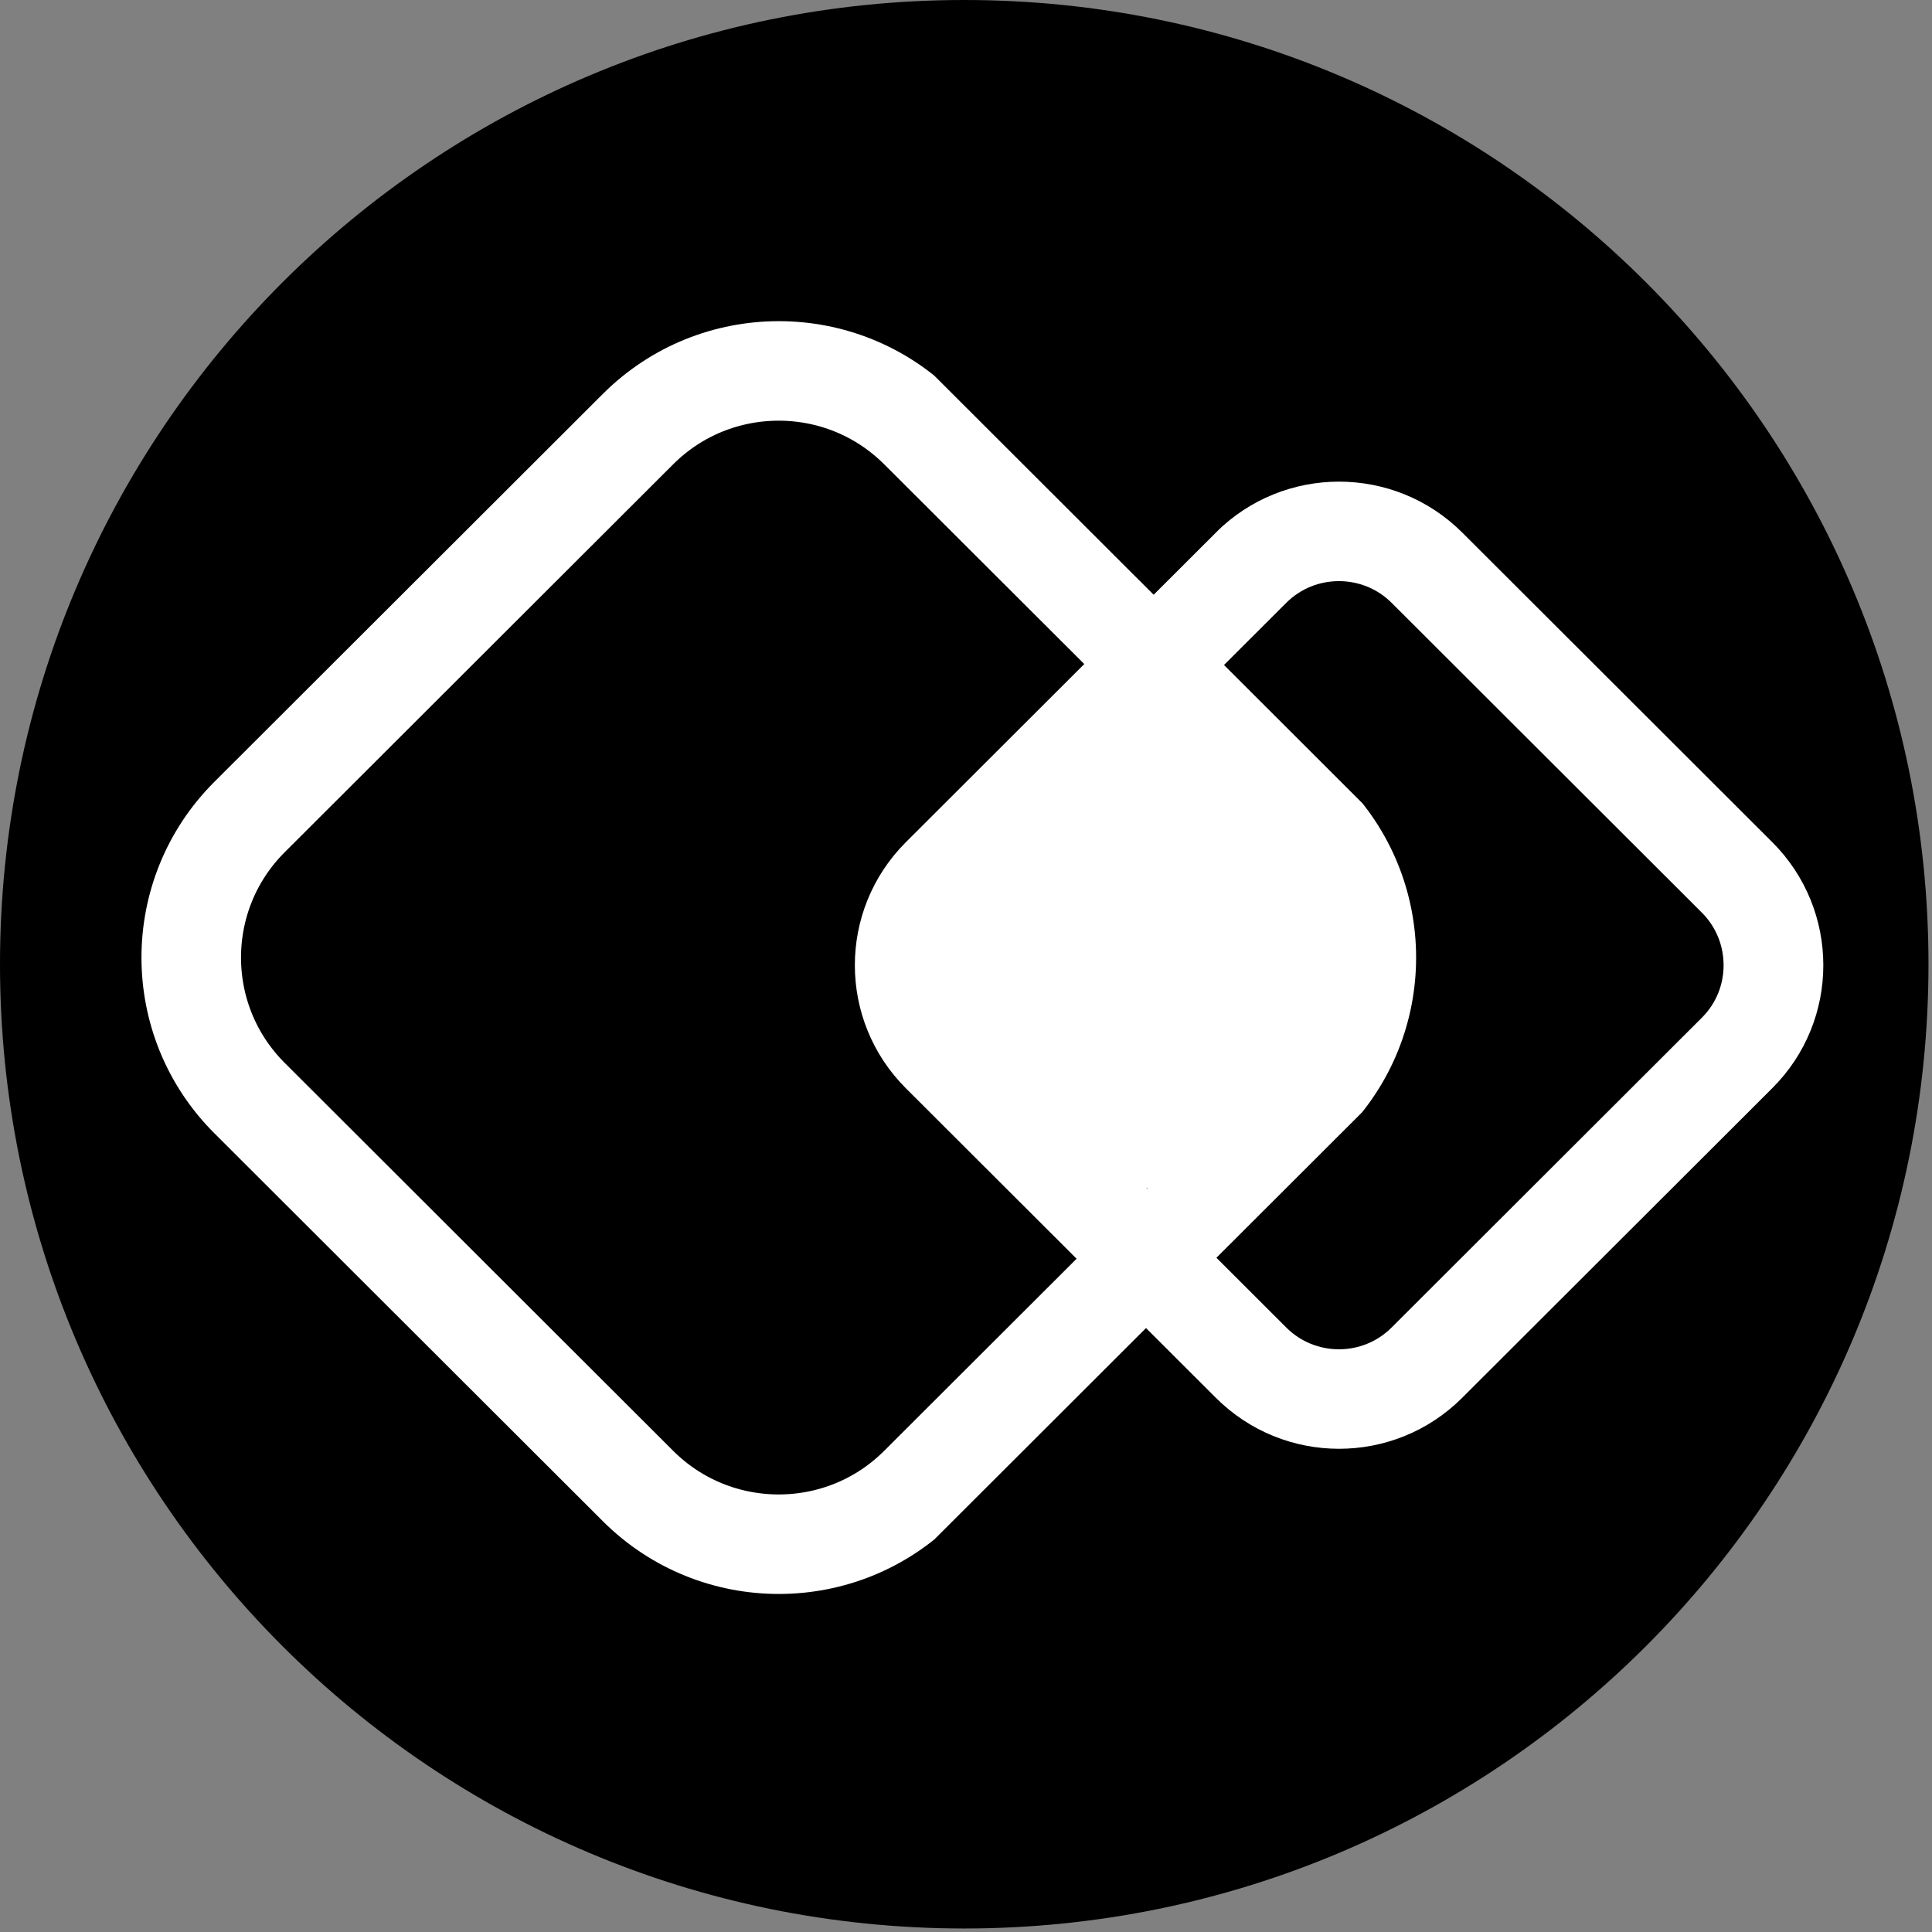
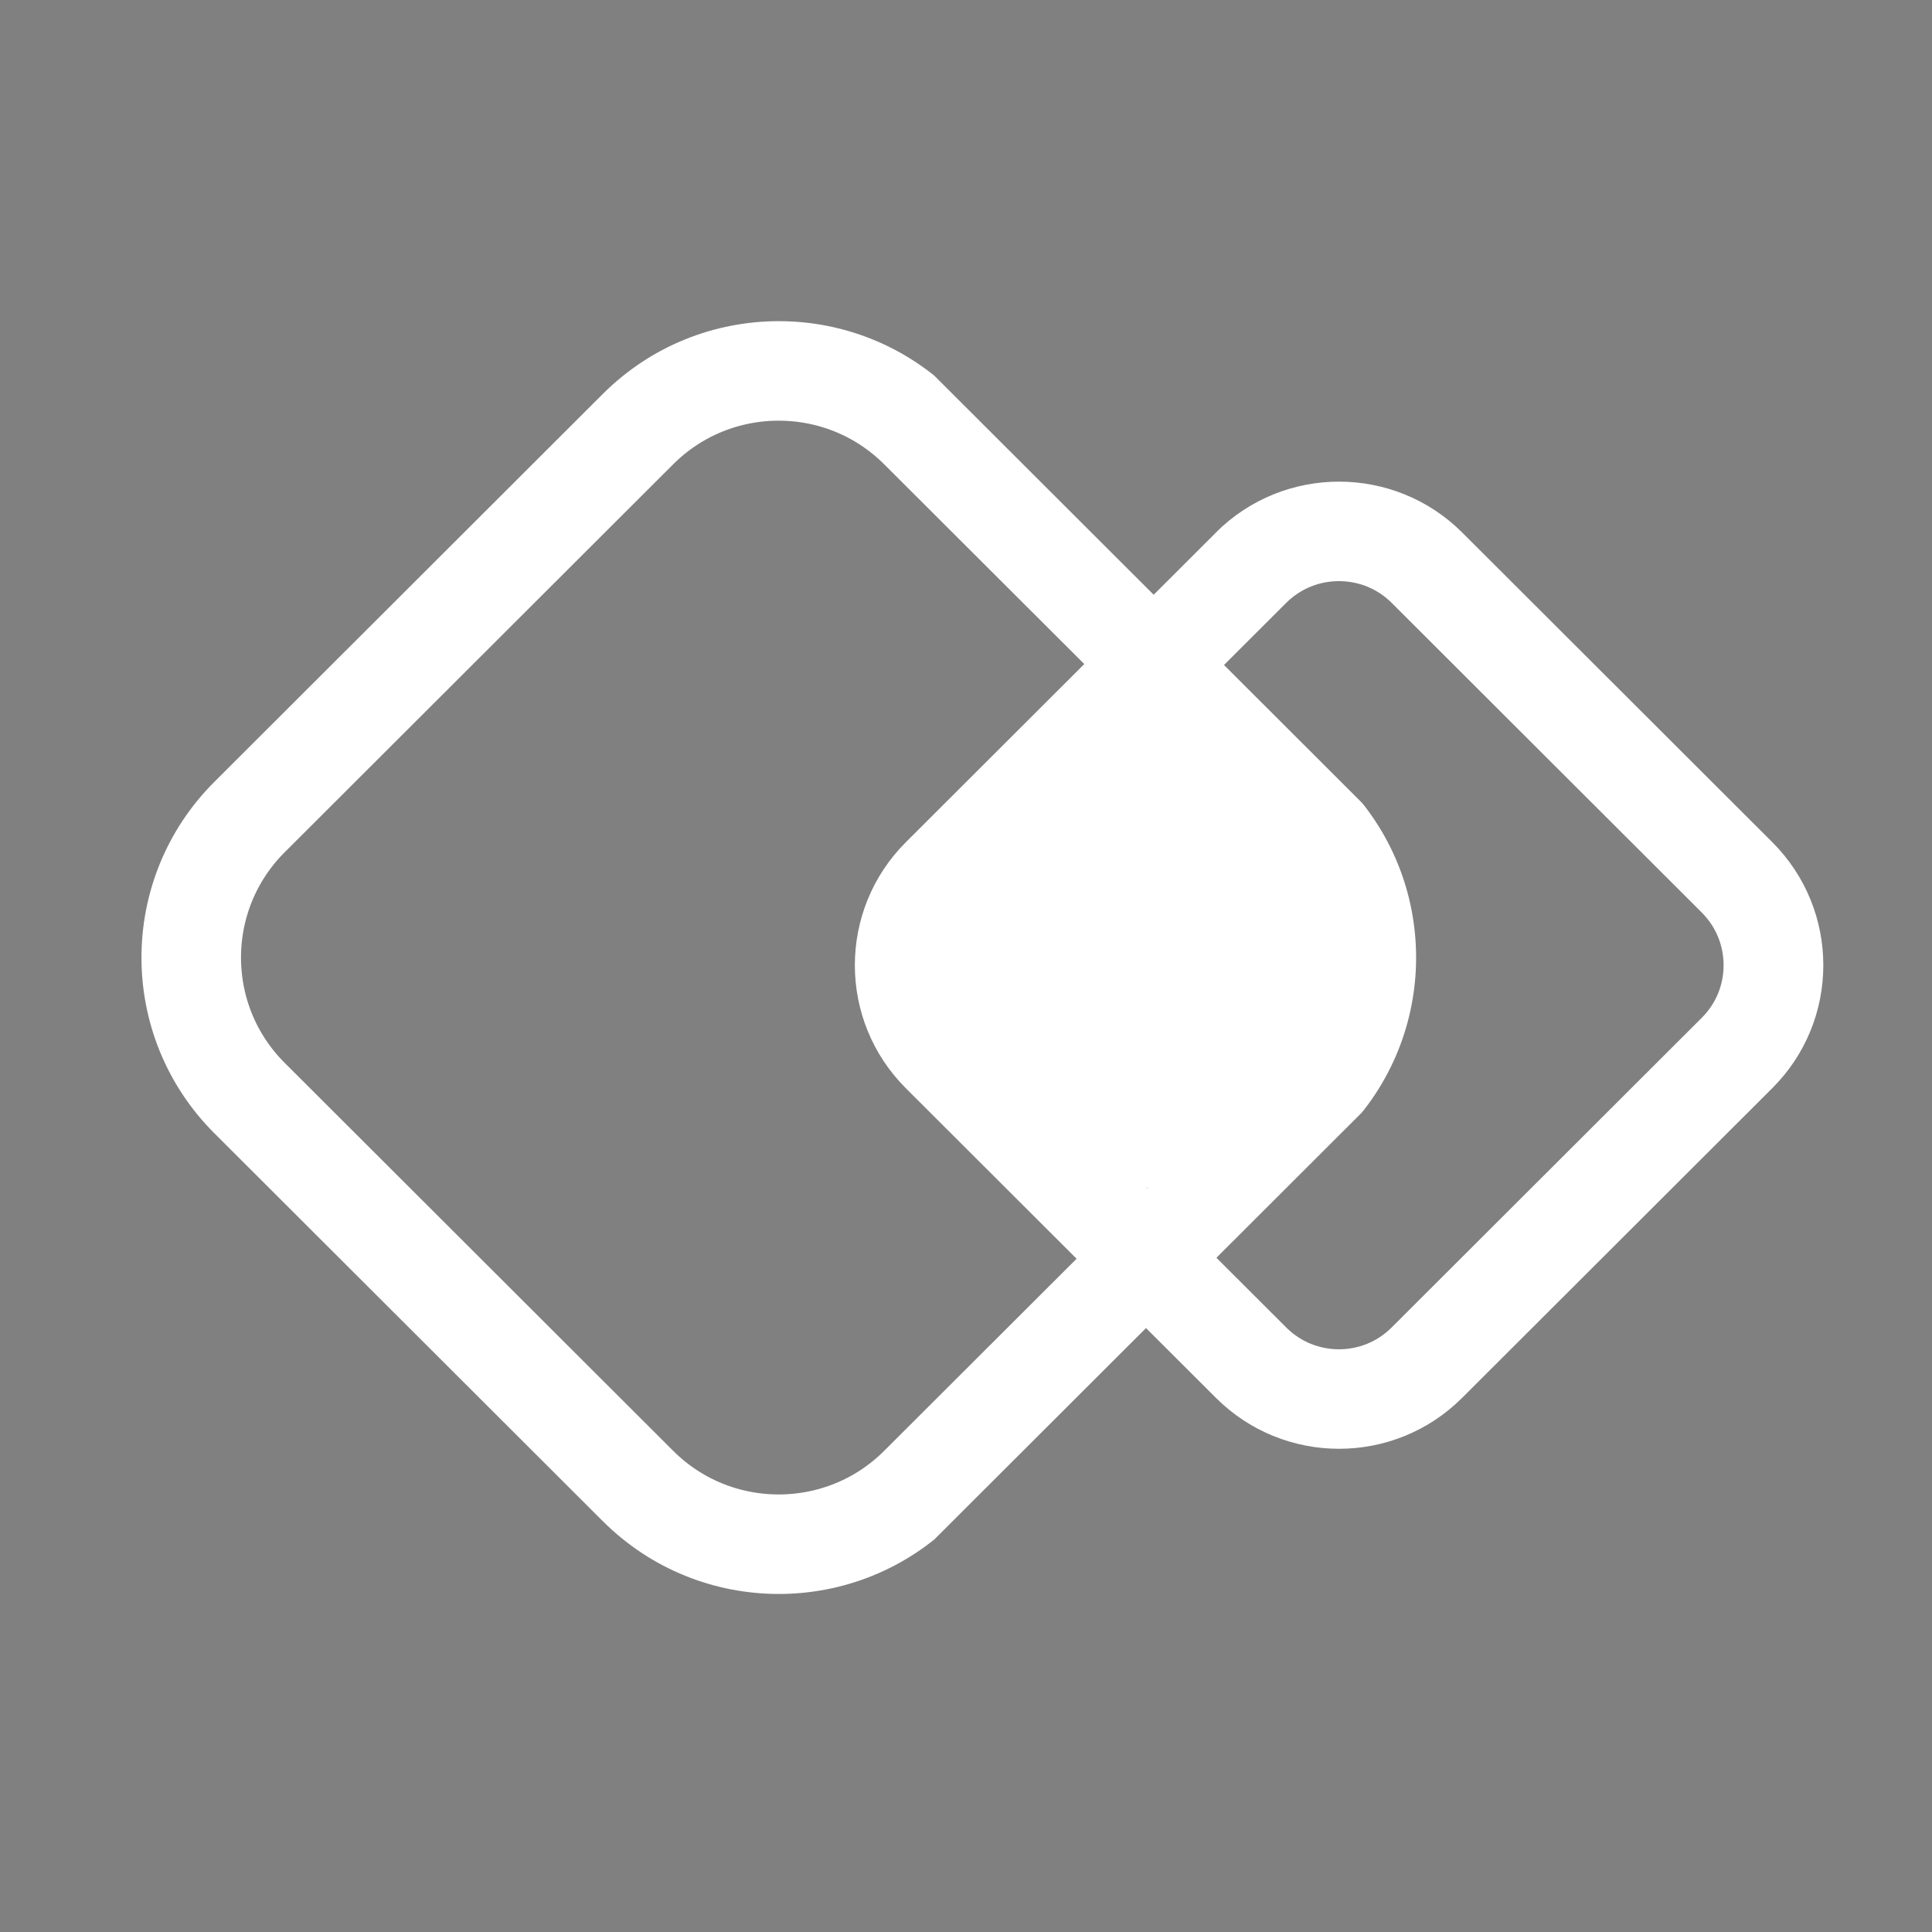
<svg xmlns="http://www.w3.org/2000/svg" width="418" zoomAndPan="magnify" viewBox="0 0 313.5 313.5" height="418" preserveAspectRatio="xMidYMid meet" version="1.0">
  <rect x="0" y="0" width="313.5" height="313.5" fill="#808080" stroke="none" />
  <defs>
    <clipPath id="9c123d9385">
-       <path d="M 0 0 L 312.93 0 L 312.93 312.93 L 0 312.93 Z M 0 0 " clip-rule="nonzero" />
-     </clipPath>
+       </clipPath>
    <clipPath id="dd9cf84870">
      <path d="M 156.465 0 C 70.051 0 0 70.051 0 156.465 C 0 242.879 70.051 312.93 156.465 312.93 C 242.879 312.93 312.93 242.879 312.93 156.465 C 312.93 70.051 242.879 0 156.465 0 Z M 156.465 0 " clip-rule="nonzero" />
    </clipPath>
    <clipPath id="1e70d58fe2">
      <path d="M 133 58 L 223 58 L 223 148 L 133 148 Z M 133 58 " clip-rule="nonzero" />
    </clipPath>
    <clipPath id="7945aef28f">
      <path d="M 6.219 155.391 L 129.047 32.719 L 251.871 155.391 L 129.047 278.043 Z M 6.219 155.391 " clip-rule="nonzero" />
    </clipPath>
    <clipPath id="0fe1bbf739">
      <path d="M 34.789 183.898 L 97.832 246.852 C 113.609 262.605 139.195 262.605 154.973 246.852 L 217.992 183.898 C 233.77 168.145 233.77 142.617 217.992 126.863 L 154.973 63.906 C 139.195 48.152 113.609 48.152 97.832 63.906 L 34.789 126.863 C 19.012 142.617 19.012 168.145 34.789 183.898 Z M 34.789 183.898 " clip-rule="nonzero" />
    </clipPath>
    <clipPath id="9143fb84b4">
      <path d="M 11.934 155.391 L 126.188 41.277 L 240.465 155.391 L 126.188 269.484 Z M 11.934 155.391 " clip-rule="nonzero" />
    </clipPath>
    <clipPath id="b5d93120bb">
      <path d="M 41.656 126.863 L 97.832 70.742 C 105.402 63.184 115.68 58.926 126.402 58.926 C 137.105 58.926 147.383 63.184 154.973 70.742 L 211.148 126.863 C 226.926 142.617 226.926 168.145 211.148 183.898 L 154.973 240.02 C 147.383 247.574 137.105 251.832 126.402 251.832 C 115.68 251.832 105.402 247.574 97.832 240.02 L 41.656 183.898 C 25.879 168.145 25.879 142.617 41.656 126.863 Z M 41.656 126.863 " clip-rule="nonzero" />
    </clipPath>
    <clipPath id="e54231a017">
      <path d="M 11.934 155.391 L 126.188 41.277 L 240.465 155.391 L 126.188 269.484 Z M 11.934 155.391 " clip-rule="nonzero" />
    </clipPath>
    <clipPath id="d6c6c60e3c">
      <path d="M 6.219 155.391 L 126.188 35.57 L 246.156 155.391 L 126.188 275.188 Z M 6.219 155.391 " clip-rule="nonzero" />
    </clipPath>
    <clipPath id="4dde9684ff">
      <path d="M 29 162 L 119 162 L 119 252 L 29 252 Z M 29 162 " clip-rule="nonzero" />
    </clipPath>
    <clipPath id="5fff1cb6f5">
      <path d="M 6.219 155.391 L 129.047 32.719 L 251.871 155.391 L 129.047 278.043 Z M 6.219 155.391 " clip-rule="nonzero" />
    </clipPath>
    <clipPath id="2c22a89bd3">
      <path d="M 34.789 183.898 L 97.832 246.852 C 113.609 262.605 139.195 262.605 154.973 246.852 L 217.992 183.898 C 233.77 168.145 233.77 142.617 217.992 126.863 L 154.973 63.906 C 139.195 48.152 113.609 48.152 97.832 63.906 L 34.789 126.863 C 19.012 142.617 19.012 168.145 34.789 183.898 Z M 34.789 183.898 " clip-rule="nonzero" />
    </clipPath>
    <clipPath id="cbfef7c1c1">
      <path d="M 11.934 155.391 L 126.188 41.277 L 240.465 155.391 L 126.188 269.484 Z M 11.934 155.391 " clip-rule="nonzero" />
    </clipPath>
    <clipPath id="1b0ad42f77">
      <path d="M 41.656 126.863 L 97.832 70.742 C 105.402 63.184 115.68 58.926 126.402 58.926 C 137.105 58.926 147.383 63.184 154.973 70.742 L 211.148 126.863 C 226.926 142.617 226.926 168.145 211.148 183.898 L 154.973 240.02 C 147.383 247.574 137.105 251.832 126.402 251.832 C 115.68 251.832 105.402 247.574 97.832 240.02 L 41.656 183.898 C 25.879 168.145 25.879 142.617 41.656 126.863 Z M 41.656 126.863 " clip-rule="nonzero" />
    </clipPath>
    <clipPath id="74ea48bdfd">
      <path d="M 11.934 155.391 L 126.188 41.277 L 240.465 155.391 L 126.188 269.484 Z M 11.934 155.391 " clip-rule="nonzero" />
    </clipPath>
    <clipPath id="eb19dca794">
      <path d="M 6.219 155.391 L 126.188 35.57 L 246.156 155.391 L 126.188 275.188 Z M 6.219 155.391 " clip-rule="nonzero" />
    </clipPath>
    <clipPath id="19a77b89f1">
-       <path d="M 29 58 L 119 58 L 119 148 L 29 148 Z M 29 58 " clip-rule="nonzero" />
-     </clipPath>
+       </clipPath>
    <clipPath id="0c81986ba5">
      <path d="M 6.219 155.391 L 129.047 32.719 L 251.871 155.391 L 129.047 278.043 Z M 6.219 155.391 " clip-rule="nonzero" />
    </clipPath>
    <clipPath id="92e5eaf259">
      <path d="M 34.789 183.898 L 97.832 246.852 C 113.609 262.605 139.195 262.605 154.973 246.852 L 217.992 183.898 C 233.77 168.145 233.77 142.617 217.992 126.863 L 154.973 63.906 C 139.195 48.152 113.609 48.152 97.832 63.906 L 34.789 126.863 C 19.012 142.617 19.012 168.145 34.789 183.898 Z M 34.789 183.898 " clip-rule="nonzero" />
    </clipPath>
    <clipPath id="c3d899c5fe">
      <path d="M 11.934 155.391 L 126.188 41.277 L 240.465 155.391 L 126.188 269.484 Z M 11.934 155.391 " clip-rule="nonzero" />
    </clipPath>
    <clipPath id="e57baf2fc1">
      <path d="M 41.656 126.863 L 97.832 70.742 C 105.402 63.184 115.68 58.926 126.402 58.926 C 137.105 58.926 147.383 63.184 154.973 70.742 L 211.148 126.863 C 226.926 142.617 226.926 168.145 211.148 183.898 L 154.973 240.02 C 147.383 247.574 137.105 251.832 126.402 251.832 C 115.68 251.832 105.402 247.574 97.832 240.02 L 41.656 183.898 C 25.879 168.145 25.879 142.617 41.656 126.863 Z M 41.656 126.863 " clip-rule="nonzero" />
    </clipPath>
    <clipPath id="daaa88393c">
      <path d="M 11.934 155.391 L 126.188 41.277 L 240.465 155.391 L 126.188 269.484 Z M 11.934 155.391 " clip-rule="nonzero" />
    </clipPath>
    <clipPath id="f52407e9cd">
      <path d="M 6.219 155.391 L 126.188 35.57 L 246.156 155.391 L 126.188 275.188 Z M 6.219 155.391 " clip-rule="nonzero" />
    </clipPath>
    <clipPath id="ac5024790e">
      <path d="M 133 162 L 223 162 L 223 252 L 133 252 Z M 133 162 " clip-rule="nonzero" />
    </clipPath>
    <clipPath id="62214d8934">
      <path d="M 6.219 155.391 L 129.047 32.719 L 251.871 155.391 L 129.047 278.043 Z M 6.219 155.391 " clip-rule="nonzero" />
    </clipPath>
    <clipPath id="7c0e34bdd1">
      <path d="M 34.789 183.898 L 97.832 246.852 C 113.609 262.605 139.195 262.605 154.973 246.852 L 217.992 183.898 C 233.77 168.145 233.77 142.617 217.992 126.863 L 154.973 63.906 C 139.195 48.152 113.609 48.152 97.832 63.906 L 34.789 126.863 C 19.012 142.617 19.012 168.145 34.789 183.898 Z M 34.789 183.898 " clip-rule="nonzero" />
    </clipPath>
    <clipPath id="69a398e2e8">
      <path d="M 11.934 155.391 L 126.188 41.277 L 240.465 155.391 L 126.188 269.484 Z M 11.934 155.391 " clip-rule="nonzero" />
    </clipPath>
    <clipPath id="84e4fe0cb5">
      <path d="M 41.656 126.863 L 97.832 70.742 C 105.402 63.184 115.68 58.926 126.402 58.926 C 137.105 58.926 147.383 63.184 154.973 70.742 L 211.148 126.863 C 226.926 142.617 226.926 168.145 211.148 183.898 L 154.973 240.02 C 147.383 247.574 137.105 251.832 126.402 251.832 C 115.68 251.832 105.402 247.574 97.832 240.02 L 41.656 183.898 C 25.879 168.145 25.879 142.617 41.656 126.863 Z M 41.656 126.863 " clip-rule="nonzero" />
    </clipPath>
    <clipPath id="170bce0b54">
      <path d="M 11.934 155.391 L 126.188 41.277 L 240.465 155.391 L 126.188 269.484 Z M 11.934 155.391 " clip-rule="nonzero" />
    </clipPath>
    <clipPath id="27ccb5c9c3">
      <path d="M 6.219 155.391 L 126.188 35.57 L 246.156 155.391 L 126.188 275.188 Z M 6.219 155.391 " clip-rule="nonzero" />
    </clipPath>
    <clipPath id="e76e8b9356">
      <path d="M 22.594 52 L 229.996 52 L 229.996 259 L 22.594 259 Z M 22.594 52 " clip-rule="nonzero" />
    </clipPath>
    <clipPath id="e71750db8e">
      <path d="M 6.219 155.391 L 129.047 32.719 L 251.871 155.391 L 129.047 278.043 Z M 6.219 155.391 " clip-rule="nonzero" />
    </clipPath>
    <clipPath id="289ad9d11d">
      <path d="M 34.789 183.898 L 97.832 246.852 C 113.609 262.605 139.195 262.605 154.973 246.852 L 217.992 183.898 C 233.77 168.145 233.77 142.617 217.992 126.863 L 154.973 63.906 C 139.195 48.152 113.609 48.152 97.832 63.906 L 34.789 126.863 C 19.012 142.617 19.012 168.145 34.789 183.898 Z M 34.789 183.898 " clip-rule="nonzero" />
    </clipPath>
    <clipPath id="0eb25c1db3">
      <path d="M 6.219 155.391 L 126.188 35.57 L 246.156 155.391 L 126.188 275.188 Z M 6.219 155.391 " clip-rule="nonzero" />
    </clipPath>
    <clipPath id="01e0dd26f9">
      <path d="M 6.219 155.391 L 129.023 32.762 L 251.828 155.391 L 129.023 278.02 Z M 6.219 155.391 " clip-rule="nonzero" />
    </clipPath>
    <clipPath id="b559323a91">
-       <path d="M 34.789 183.898 L 97.812 246.832 C 113.59 262.586 139.152 262.586 154.93 246.832 L 217.973 183.898 C 233.727 168.145 233.727 142.617 217.973 126.863 L 154.93 63.93 C 139.152 48.176 113.59 48.176 97.812 63.93 L 34.789 126.863 C 19.012 142.617 19.012 168.145 34.789 183.898 Z M 34.789 183.898 " clip-rule="nonzero" />
+       <path d="M 34.789 183.898 L 97.812 246.832 C 113.59 262.586 139.152 262.586 154.93 246.832 L 217.973 183.898 C 233.727 168.145 233.727 142.617 217.973 126.863 L 154.93 63.93 C 139.152 48.176 113.59 48.176 97.812 63.93 L 34.789 126.863 C 19.012 142.617 19.012 168.145 34.789 183.898 M 34.789 183.898 " clip-rule="nonzero" />
    </clipPath>
    <clipPath id="6f8394d059">
      <path d="M 145 162 L 213 162 L 213 229 L 145 229 Z M 145 162 " clip-rule="nonzero" />
    </clipPath>
    <clipPath id="e3deba94b5">
      <path d="M 127 156.625 L 218.398 65.355 L 309.797 156.625 L 218.398 247.895 Z M 127 156.625 " clip-rule="nonzero" />
    </clipPath>
    <clipPath id="b53737c766">
      <path d="M 146.996 176.594 L 197.312 226.84 C 208.355 237.867 226.266 237.867 237.309 226.84 L 287.648 176.594 C 298.691 165.566 298.691 147.684 287.648 136.656 L 237.309 86.391 C 226.266 75.363 208.355 75.363 197.312 86.391 L 146.996 136.656 C 135.953 147.684 135.953 165.566 146.996 176.594 Z M 146.996 176.594 " clip-rule="nonzero" />
    </clipPath>
    <clipPath id="a5ed5b9251">
      <path d="M 132.715 156.625 L 218.398 71.062 L 304.086 156.625 L 218.398 242.188 Z M 132.715 156.625 " clip-rule="nonzero" />
    </clipPath>
    <clipPath id="99c69b61b5">
      <path d="M 153.84 136.656 L 197.312 93.246 C 208.355 82.219 226.266 82.219 237.309 93.246 L 280.781 136.656 C 291.824 147.684 291.824 165.566 280.781 176.594 L 237.309 220.004 C 226.266 231.035 208.355 231.035 197.312 220.004 L 153.84 176.594 C 142.797 165.566 142.797 147.684 153.84 136.656 Z M 153.84 136.656 " clip-rule="nonzero" />
    </clipPath>
    <clipPath id="63726a3f3d">
      <path d="M 132.715 156.625 L 218.398 71.062 L 304.086 156.625 L 218.398 242.188 Z M 132.715 156.625 " clip-rule="nonzero" />
    </clipPath>
    <clipPath id="6e69b87556">
      <path d="M 127.062 156.625 L 218.465 65.355 L 309.883 156.625 L 218.465 247.895 Z M 127.062 156.625 " clip-rule="nonzero" />
    </clipPath>
    <clipPath id="b9c5b9c958">
      <path d="M 145 84 L 213 84 L 213 151 L 145 151 Z M 145 84 " clip-rule="nonzero" />
    </clipPath>
    <clipPath id="9dea7a2b73">
      <path d="M 127 156.625 L 218.398 65.355 L 309.797 156.625 L 218.398 247.895 Z M 127 156.625 " clip-rule="nonzero" />
    </clipPath>
    <clipPath id="8620a4cc7e">
      <path d="M 146.996 176.594 L 197.312 226.84 C 208.355 237.867 226.266 237.867 237.309 226.84 L 287.648 176.594 C 298.691 165.566 298.691 147.684 287.648 136.656 L 237.309 86.391 C 226.266 75.363 208.355 75.363 197.312 86.391 L 146.996 136.656 C 135.953 147.684 135.953 165.566 146.996 176.594 Z M 146.996 176.594 " clip-rule="nonzero" />
    </clipPath>
    <clipPath id="cc06a798f6">
      <path d="M 132.715 156.625 L 218.398 71.062 L 304.086 156.625 L 218.398 242.188 Z M 132.715 156.625 " clip-rule="nonzero" />
    </clipPath>
    <clipPath id="d1e23704cf">
      <path d="M 153.84 136.656 L 197.312 93.246 C 208.355 82.219 226.266 82.219 237.309 93.246 L 280.781 136.656 C 291.824 147.684 291.824 165.566 280.781 176.594 L 237.309 220.004 C 226.266 231.035 208.355 231.035 197.312 220.004 L 153.84 176.594 C 142.797 165.566 142.797 147.684 153.84 136.656 Z M 153.84 136.656 " clip-rule="nonzero" />
    </clipPath>
    <clipPath id="cb79027827">
-       <path d="M 132.715 156.625 L 218.398 71.062 L 304.086 156.625 L 218.398 242.188 Z M 132.715 156.625 " clip-rule="nonzero" />
-     </clipPath>
+       </clipPath>
    <clipPath id="870c617634">
      <path d="M 127.062 156.625 L 218.465 65.355 L 309.883 156.625 L 218.465 247.895 Z M 127.062 156.625 " clip-rule="nonzero" />
    </clipPath>
    <clipPath id="531e569a00">
      <path d="M 138 78 L 296 78 L 296 235.441 L 138 235.441 Z M 138 78 " clip-rule="nonzero" />
    </clipPath>
    <clipPath id="aeba20e550">
      <path d="M 127 156.625 L 218.398 65.355 L 309.797 156.625 L 218.398 247.895 Z M 127 156.625 " clip-rule="nonzero" />
    </clipPath>
    <clipPath id="5d65989328">
      <path d="M 146.996 176.594 L 197.312 226.84 C 208.355 237.867 226.266 237.867 237.309 226.84 L 287.648 176.594 C 298.691 165.566 298.691 147.684 287.648 136.656 L 237.309 86.391 C 226.266 75.363 208.355 75.363 197.312 86.391 L 146.996 136.656 C 135.953 147.684 135.953 165.566 146.996 176.594 Z M 146.996 176.594 " clip-rule="nonzero" />
    </clipPath>
    <clipPath id="ac1c316a31">
      <path d="M 127 156.625 L 218.398 65.355 L 309.797 156.625 L 218.398 247.895 Z M 127 156.625 " clip-rule="nonzero" />
    </clipPath>
    <clipPath id="0740607723">
      <path d="M 127 156.625 L 218.379 65.375 L 309.734 156.625 L 218.379 247.875 Z M 127 156.625 " clip-rule="nonzero" />
    </clipPath>
    <clipPath id="1ffa239e28">
      <path d="M 146.977 176.574 L 197.293 226.816 C 208.336 237.848 226.223 237.848 237.266 226.816 L 287.582 176.574 C 298.625 165.566 298.625 147.684 287.582 136.656 L 237.266 86.41 C 226.223 75.402 208.336 75.402 197.293 86.41 L 146.977 136.656 C 135.934 147.684 135.934 165.566 146.977 176.574 Z M 146.977 176.574 " clip-rule="nonzero" />
    </clipPath>
    <clipPath id="61c63a88e5">
      <path d="M 146 117 L 223 117 L 223 193 L 146 193 Z M 146 117 " clip-rule="nonzero" />
    </clipPath>
    <clipPath id="83bb022979">
      <path d="M 136.57 156.625 L 186.27 107 L 232.703 153.367 L 183.008 202.996 Z M 136.57 156.625 " clip-rule="nonzero" />
    </clipPath>
    <clipPath id="0cdc93c5ab">
      <path d="M 153.715 139.508 L 169.129 124.117 C 178.594 114.664 193.945 114.664 203.41 124.117 L 215.562 136.273 C 225.031 145.703 225.031 161.031 215.562 170.484 L 200.148 185.879 C 190.684 195.332 175.332 195.332 165.867 185.879 L 153.715 173.742 C 144.246 164.289 144.246 148.961 153.715 139.508 Z M 153.715 139.508 " clip-rule="nonzero" />
    </clipPath>
  </defs>
  <g clip-path="url(#9c123d9385)">
    <g clip-path="url(#dd9cf84870)">
      <path fill="#000000" d="M 0 0 L 312.93 0 L 312.93 312.93 L 0 312.93 Z M 0 0 " fill-opacity="1" fill-rule="nonzero" />
    </g>
  </g>
  <g clip-path="url(#1e70d58fe2)">
    <g clip-path="url(#7945aef28f)">
      <g clip-path="url(#0fe1bbf739)">
        <g clip-path="url(#9143fb84b4)">
          <g clip-path="url(#b5d93120bb)">
            <g clip-path="url(#e54231a017)">
              <g clip-path="url(#d6c6c60e3c)">
                <path fill="#ffffff" d="M 133.586 50.133 L 137.191 46.555 L 235.156 144.406 L 231.574 147.98 Z M 133.586 50.133 " fill-opacity="1" fill-rule="nonzero" />
              </g>
            </g>
          </g>
        </g>
      </g>
    </g>
  </g>
  <g clip-path="url(#4dde9684ff)">
    <g clip-path="url(#5fff1cb6f5)">
      <g clip-path="url(#2c22a89bd3)">
        <g clip-path="url(#cbfef7c1c1)">
          <g clip-path="url(#1b0ad42f77)">
            <g clip-path="url(#74ea48bdfd)">
              <g clip-path="url(#eb19dca794)">
                <path fill="#ffffff" d="M 17.223 166.355 L 20.805 162.777 L 118.77 260.625 L 115.188 264.203 Z M 17.223 166.355 " fill-opacity="1" fill-rule="nonzero" />
              </g>
            </g>
          </g>
        </g>
      </g>
    </g>
  </g>
  <g clip-path="url(#19a77b89f1)">
    <g clip-path="url(#0c81986ba5)">
      <g clip-path="url(#92e5eaf259)">
        <g clip-path="url(#c3d899c5fe)">
          <g clip-path="url(#e57baf2fc1)">
            <g clip-path="url(#daaa88393c)">
              <g clip-path="url(#f52407e9cd)">
                <path fill="#ffffff" d="M 17.223 144.406 L 115.188 46.555 L 118.77 50.133 L 20.805 147.98 Z M 17.223 144.406 " fill-opacity="1" fill-rule="nonzero" />
              </g>
            </g>
          </g>
        </g>
      </g>
    </g>
  </g>
  <g clip-path="url(#ac5024790e)">
    <g clip-path="url(#62214d8934)">
      <g clip-path="url(#7c0e34bdd1)">
        <g clip-path="url(#69a398e2e8)">
          <g clip-path="url(#84e4fe0cb5)">
            <g clip-path="url(#170bce0b54)">
              <g clip-path="url(#27ccb5c9c3)">
                <path fill="#ffffff" d="M 133.586 260.625 L 231.574 162.777 L 235.156 166.355 L 137.191 264.203 Z M 133.586 260.625 " fill-opacity="1" fill-rule="nonzero" />
              </g>
            </g>
          </g>
        </g>
      </g>
    </g>
  </g>
  <g clip-path="url(#e76e8b9356)">
    <g clip-path="url(#e71750db8e)">
      <g clip-path="url(#289ad9d11d)">
        <g clip-path="url(#0eb25c1db3)">
          <g clip-path="url(#01e0dd26f9)">
            <g clip-path="url(#b559323a91)">
              <path stroke-linecap="butt" transform="matrix(2.856, -2.852, 2.856, 2.852, 6.227, 155.381)" fill="none" stroke-linejoin="miter" d="M 0.001 9.999 L 0.001 32.062 C 0.001 37.585 4.475 42.06 9.999 42.06 L 32.066 42.064 C 37.585 42.06 42.06 37.585 42.064 32.066 L 42.06 9.999 C 42.06 4.476 37.585 0.001 32.062 0.001 L 9.998 0.001 C 4.475 0.001 0 4.475 0.001 9.999 Z M 0.001 9.999 " stroke="#ffffff" stroke-width="8" stroke-opacity="1" stroke-miterlimit="4" />
            </g>
          </g>
        </g>
      </g>
    </g>
  </g>
  <g clip-path="url(#6f8394d059)">
    <g clip-path="url(#e3deba94b5)">
      <g clip-path="url(#b53737c766)">
        <g clip-path="url(#a5ed5b9251)">
          <g clip-path="url(#99c69b61b5)">
            <g clip-path="url(#63726a3f3d)">
              <g clip-path="url(#6e69b87556)">
                <path fill="#ffffff" d="M 135.441 164.992 L 138.172 162.266 L 212.836 236.805 L 210.086 239.527 Z M 135.441 164.992 " fill-opacity="1" fill-rule="nonzero" />
              </g>
            </g>
          </g>
        </g>
      </g>
    </g>
  </g>
  <g clip-path="url(#b9c5b9c958)">
    <g clip-path="url(#9dea7a2b73)">
      <g clip-path="url(#8620a4cc7e)">
        <g clip-path="url(#cc06a798f6)">
          <g clip-path="url(#d1e23704cf)">
            <g clip-path="url(#cb79027827)">
              <g clip-path="url(#870c617634)">
                <path fill="#ffffff" d="M 135.441 148.258 L 210.086 73.699 L 212.836 76.449 L 138.172 150.984 Z M 135.441 148.258 " fill-opacity="1" fill-rule="nonzero" />
              </g>
            </g>
          </g>
        </g>
      </g>
    </g>
  </g>
  <g clip-path="url(#531e569a00)">
    <g clip-path="url(#aeba20e550)">
      <g clip-path="url(#5d65989328)">
        <g clip-path="url(#ac1c316a31)">
          <g clip-path="url(#0740607723)">
            <g clip-path="url(#1ffa239e28)">
              <path stroke-linecap="butt" transform="matrix(2.856, -2.852, 2.856, 2.852, 126.993, 156.623)" fill="none" stroke-linejoin="miter" d="M 0.001 6.995 L 0.001 24.61 C 0.001 28.477 3.132 31.607 6.998 31.607 L 24.613 31.607 C 28.475 31.611 31.61 28.476 31.61 24.61 L 31.61 6.995 C 31.607 3.132 28.476 0.001 24.613 -0.002 L 6.998 -0.002 C 3.132 -0.002 -0.003 3.133 0.001 6.995 Z M 0.001 6.995 " stroke="#ffffff" stroke-width="8" stroke-opacity="1" stroke-miterlimit="4" />
            </g>
          </g>
        </g>
      </g>
    </g>
  </g>
  <g clip-path="url(#61c63a88e5)">
    <g clip-path="url(#83bb022979)">
      <g clip-path="url(#0cdc93c5ab)">
        <path fill="#ffffff" d="M 136.57 156.625 L 186.27 107 L 232.703 153.367 L 183.008 202.996 Z M 136.57 156.625 " fill-opacity="1" fill-rule="nonzero" />
      </g>
    </g>
  </g>
</svg>